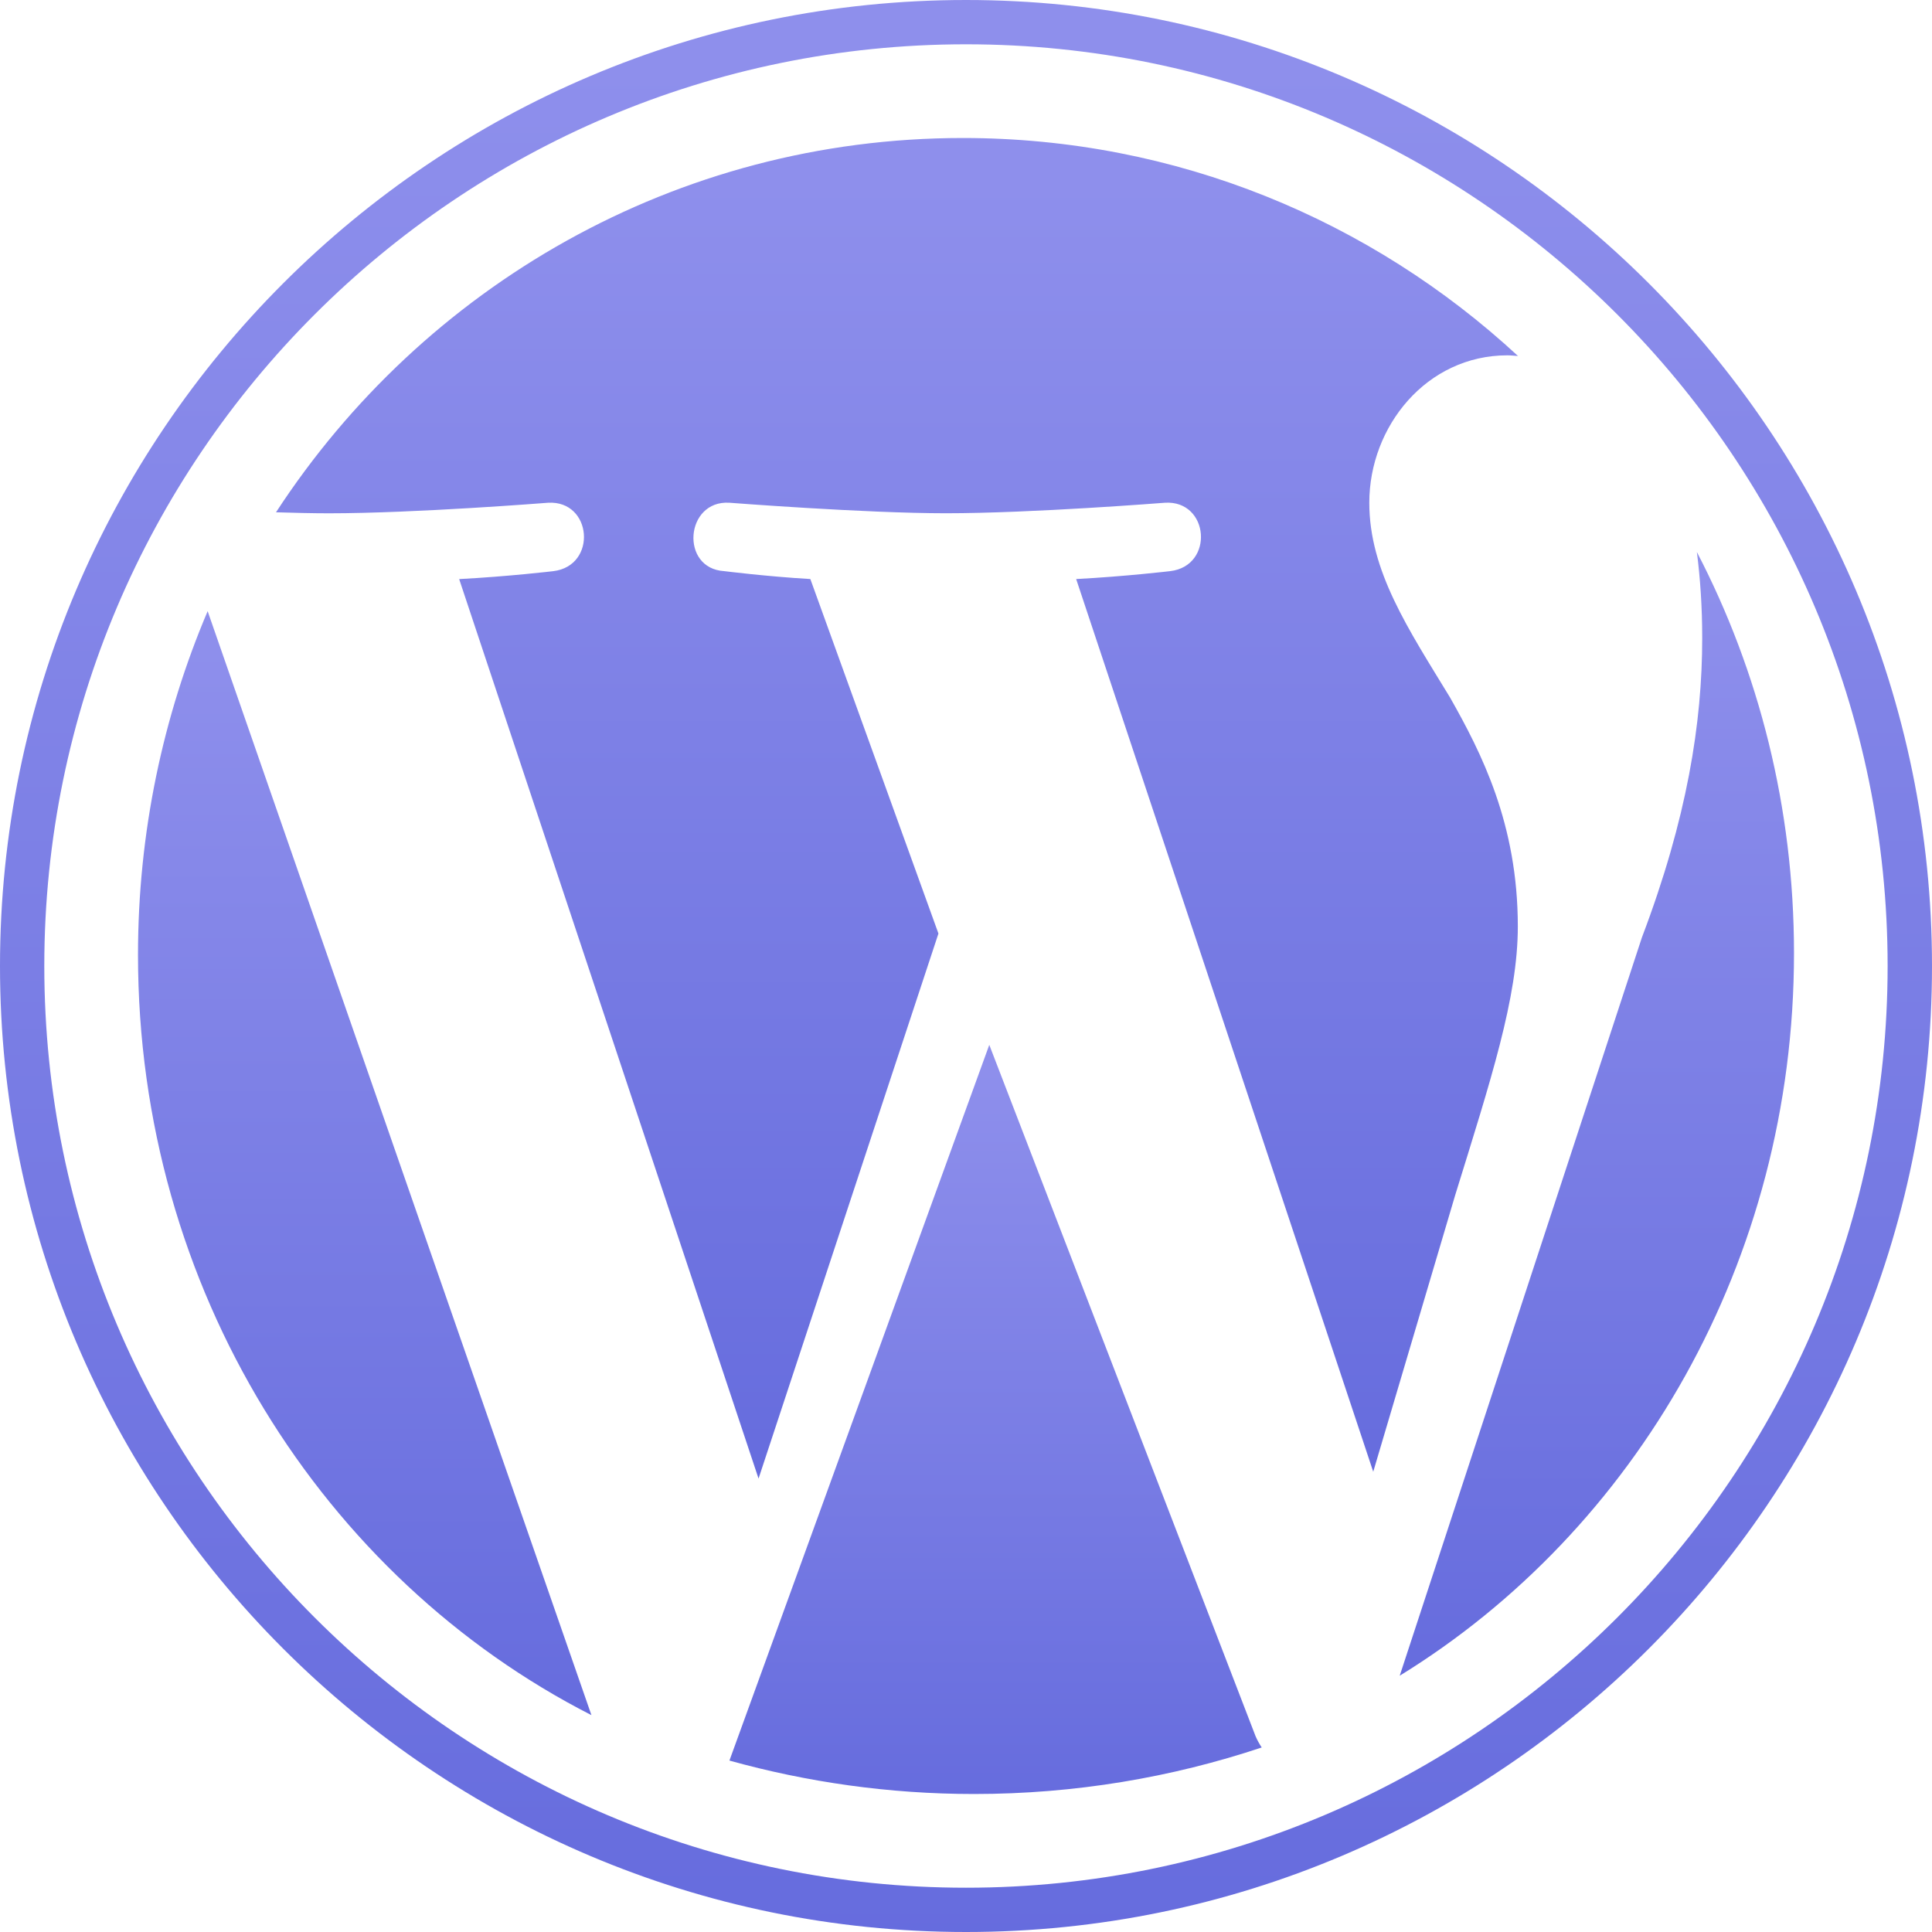
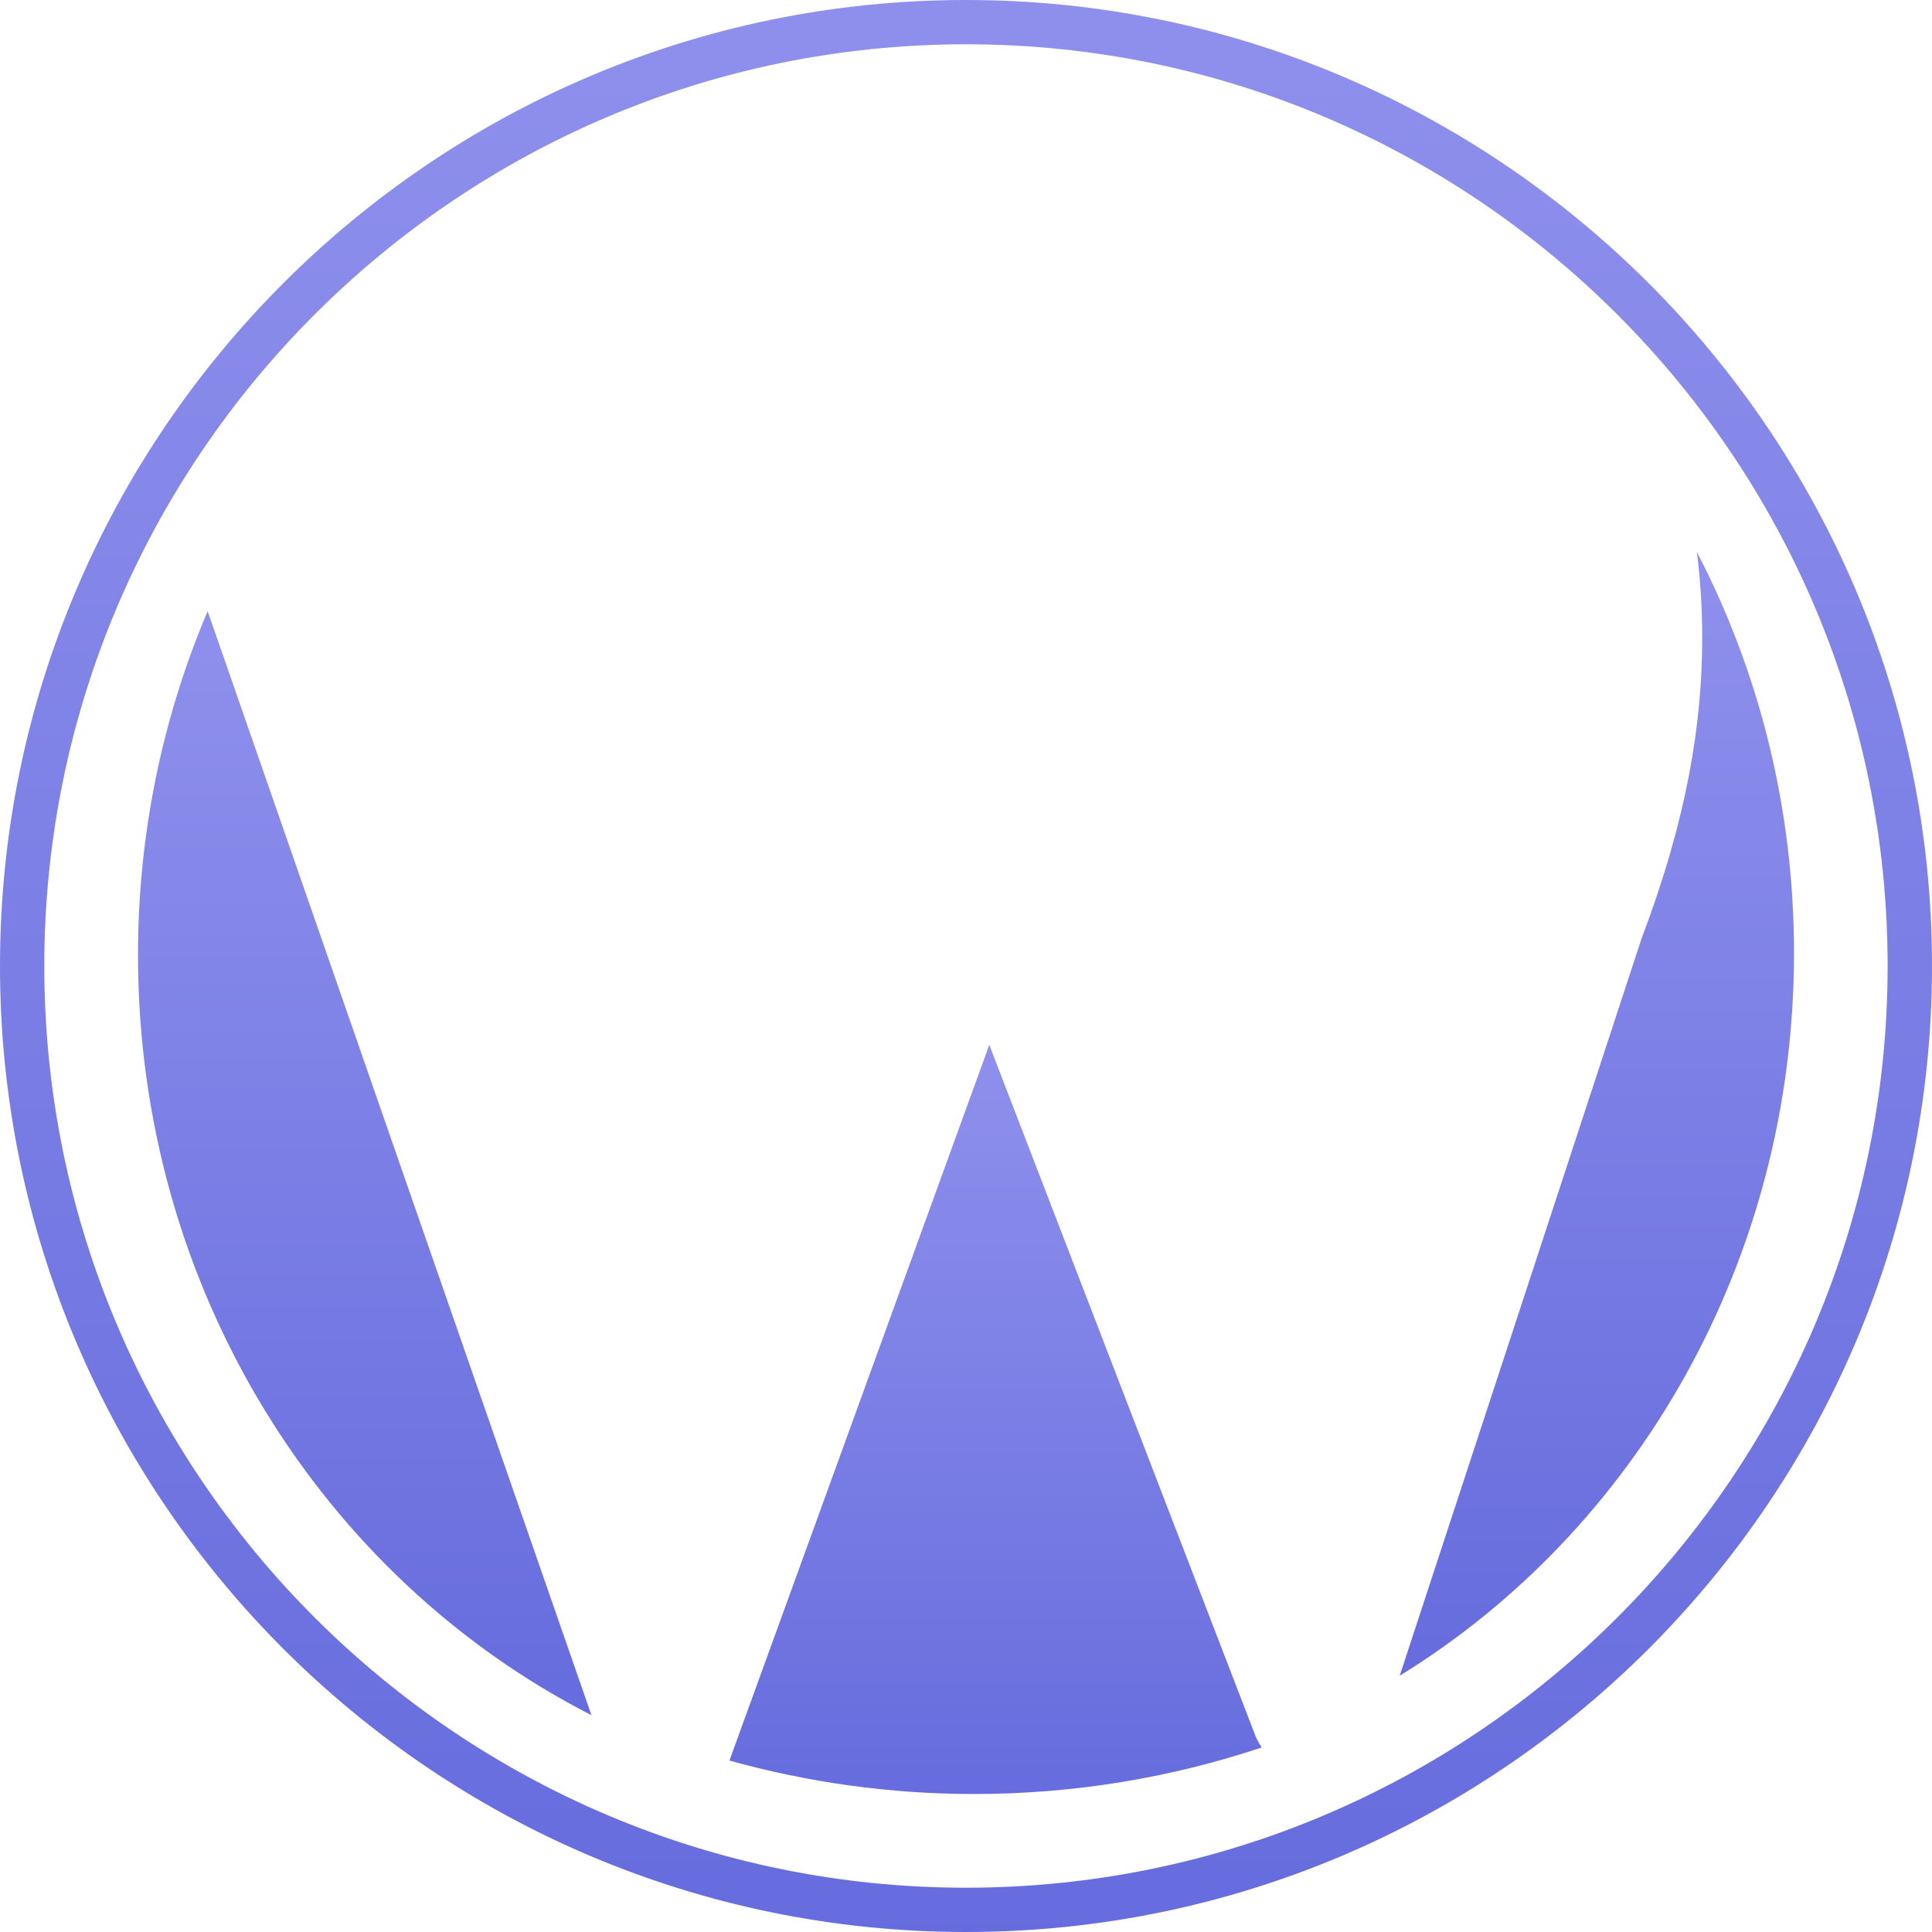
<svg xmlns="http://www.w3.org/2000/svg" width="98" height="98" viewBox="0 0 98 98" fill="none">
  <path d="M7 48.438C7 65.398 16.387 80.054 30 87L10.533 31C8.269 36.329 7 42.226 7 48.438Z" fill="url(#paint0_linear)" />
-   <path d="M76.991 46.996C76.991 41.79 75.14 38.185 73.552 35.379C71.439 31.909 69.457 28.97 69.457 25.501C69.457 21.628 72.365 18.024 76.46 18.024C76.644 18.024 76.82 18.047 77 18.058C69.581 11.192 59.697 7 48.841 7C34.273 7 21.456 14.55 14 25.986C14.978 26.016 15.9 26.037 16.683 26.037C21.045 26.037 27.797 25.502 27.797 25.502C30.045 25.368 30.31 28.703 28.064 28.972C28.064 28.972 25.805 29.241 23.291 29.374L38.477 75L47.602 47.353L41.105 29.372C38.86 29.239 36.733 28.97 36.733 28.97C34.486 28.837 34.749 25.367 36.996 25.501C36.996 25.501 43.883 26.035 47.98 26.035C52.341 26.035 59.093 25.501 59.093 25.501C61.343 25.367 61.607 28.702 59.361 28.97C59.361 28.97 57.097 29.239 54.588 29.372L69.657 74.653L73.817 60.613C75.619 54.786 76.991 50.602 76.991 46.996Z" fill="url(#paint1_linear)" />
  <path d="M50.181 53L37 89.304C40.936 90.4 45.098 91 49.411 91C54.527 91 59.433 90.162 64 88.64C63.882 88.461 63.775 88.272 63.687 88.066L50.181 53Z" fill="url(#paint2_linear)" />
  <path d="M86.073 28C86.246 29.351 86.344 30.801 86.344 32.361C86.344 36.664 85.582 41.501 83.286 47.55L71 85C82.957 77.648 91 63.99 91 48.346C91.001 40.973 89.215 34.04 86.073 28Z" fill="url(#paint3_linear)" />
  <path d="M48.999 0C21.982 0 0 21.981 0 48.999C0 76.02 21.982 98 48.999 98C76.015 98 98 76.02 98 48.999C97.999 21.981 76.015 0 48.999 0ZM48.999 95.754C23.221 95.754 2.247 74.78 2.247 48.999C2.247 23.22 23.22 2.247 48.999 2.247C74.776 2.247 95.749 23.22 95.749 48.999C95.749 74.78 74.776 95.754 48.999 95.754Z" fill="url(#paint4_linear)" />
  <defs>
    <linearGradient id="paint0_linear" x1="17.535" y1="32.806" x2="17.535" y2="88.806" gradientUnits="userSpaceOnUse">
      <stop stop-color="#8E8FEC" />
      <stop offset="1" stop-color="#656BDD" />
    </linearGradient>
    <linearGradient id="paint1_linear" x1="42.857" y1="9.194" x2="42.857" y2="77.194" gradientUnits="userSpaceOnUse">
      <stop stop-color="#8E8FEC" />
      <stop offset="1" stop-color="#656BDD" />
    </linearGradient>
    <linearGradient id="paint2_linear" x1="49.367" y1="54.226" x2="49.367" y2="92.226" gradientUnits="userSpaceOnUse">
      <stop stop-color="#8E8FEC" />
      <stop offset="1" stop-color="#656BDD" />
    </linearGradient>
    <linearGradient id="paint3_linear" x1="80.161" y1="29.839" x2="80.161" y2="86.839" gradientUnits="userSpaceOnUse">
      <stop stop-color="#8E8FEC" />
      <stop offset="1" stop-color="#656BDD" />
    </linearGradient>
    <linearGradient id="paint4_linear" x1="44.889" y1="3.161" x2="44.889" y2="101.161" gradientUnits="userSpaceOnUse">
      <stop stop-color="#8E8FEC" />
      <stop offset="1" stop-color="#656BDD" />
    </linearGradient>
  </defs>
</svg>